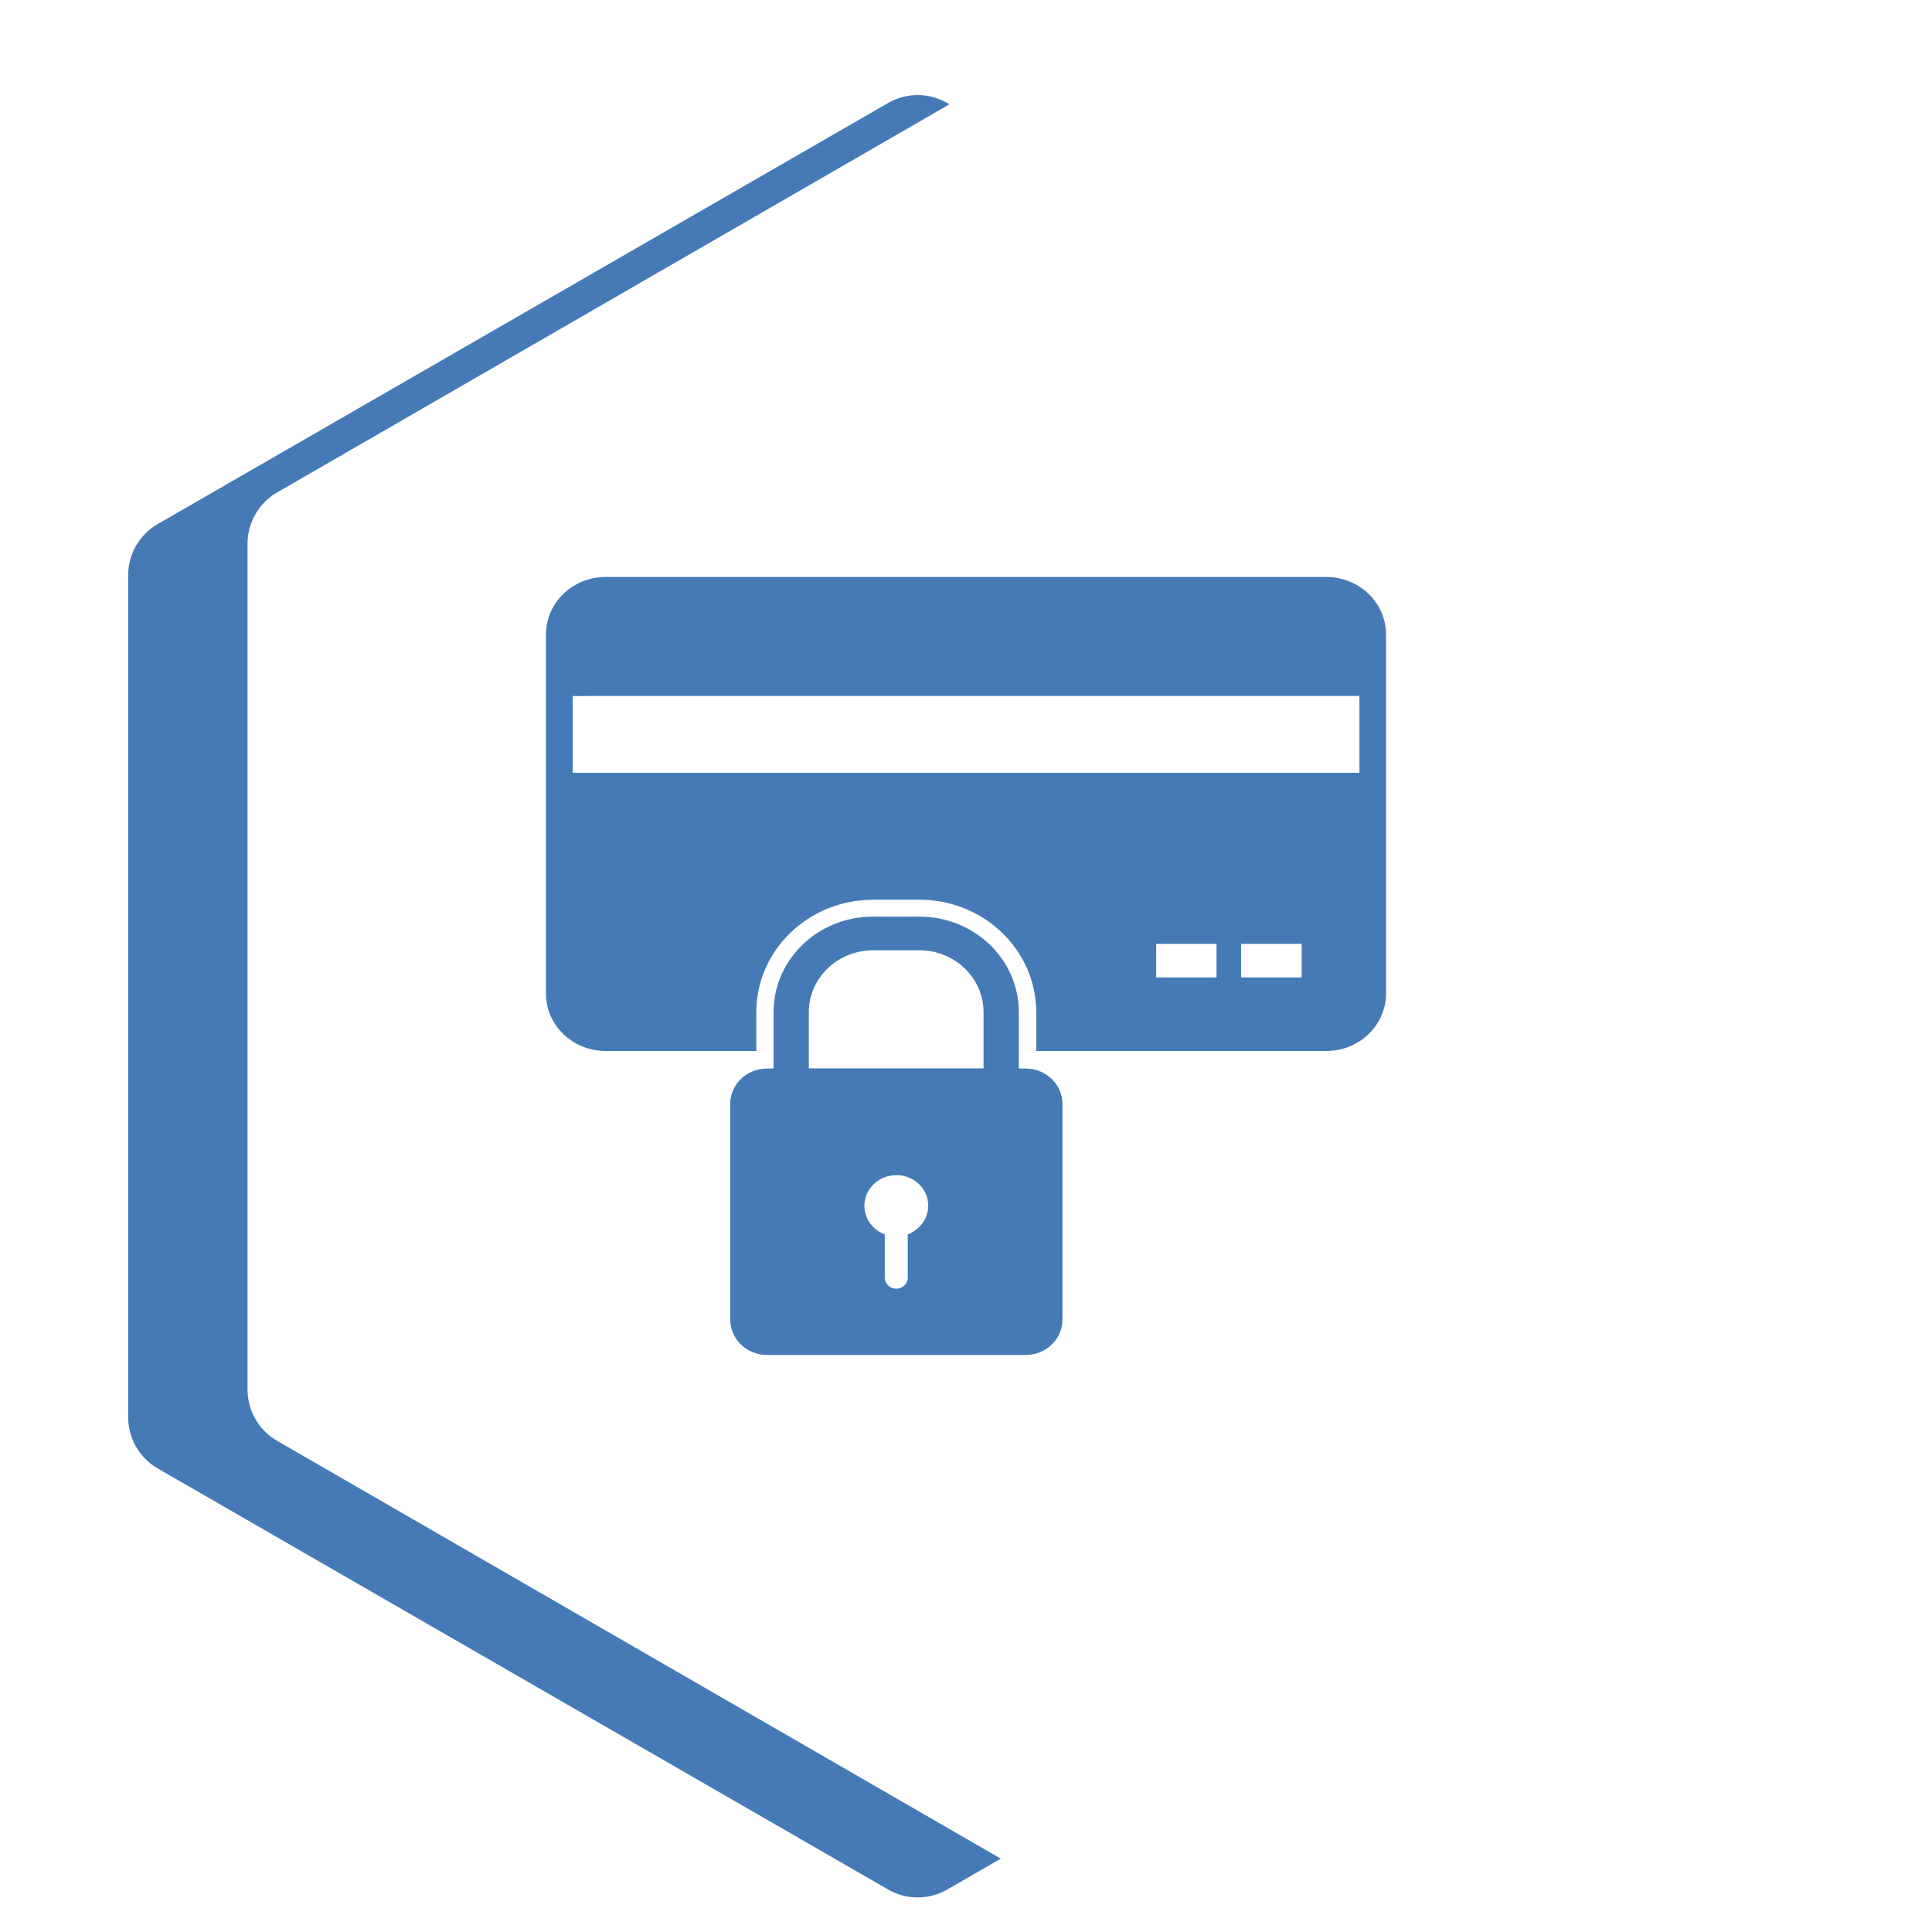
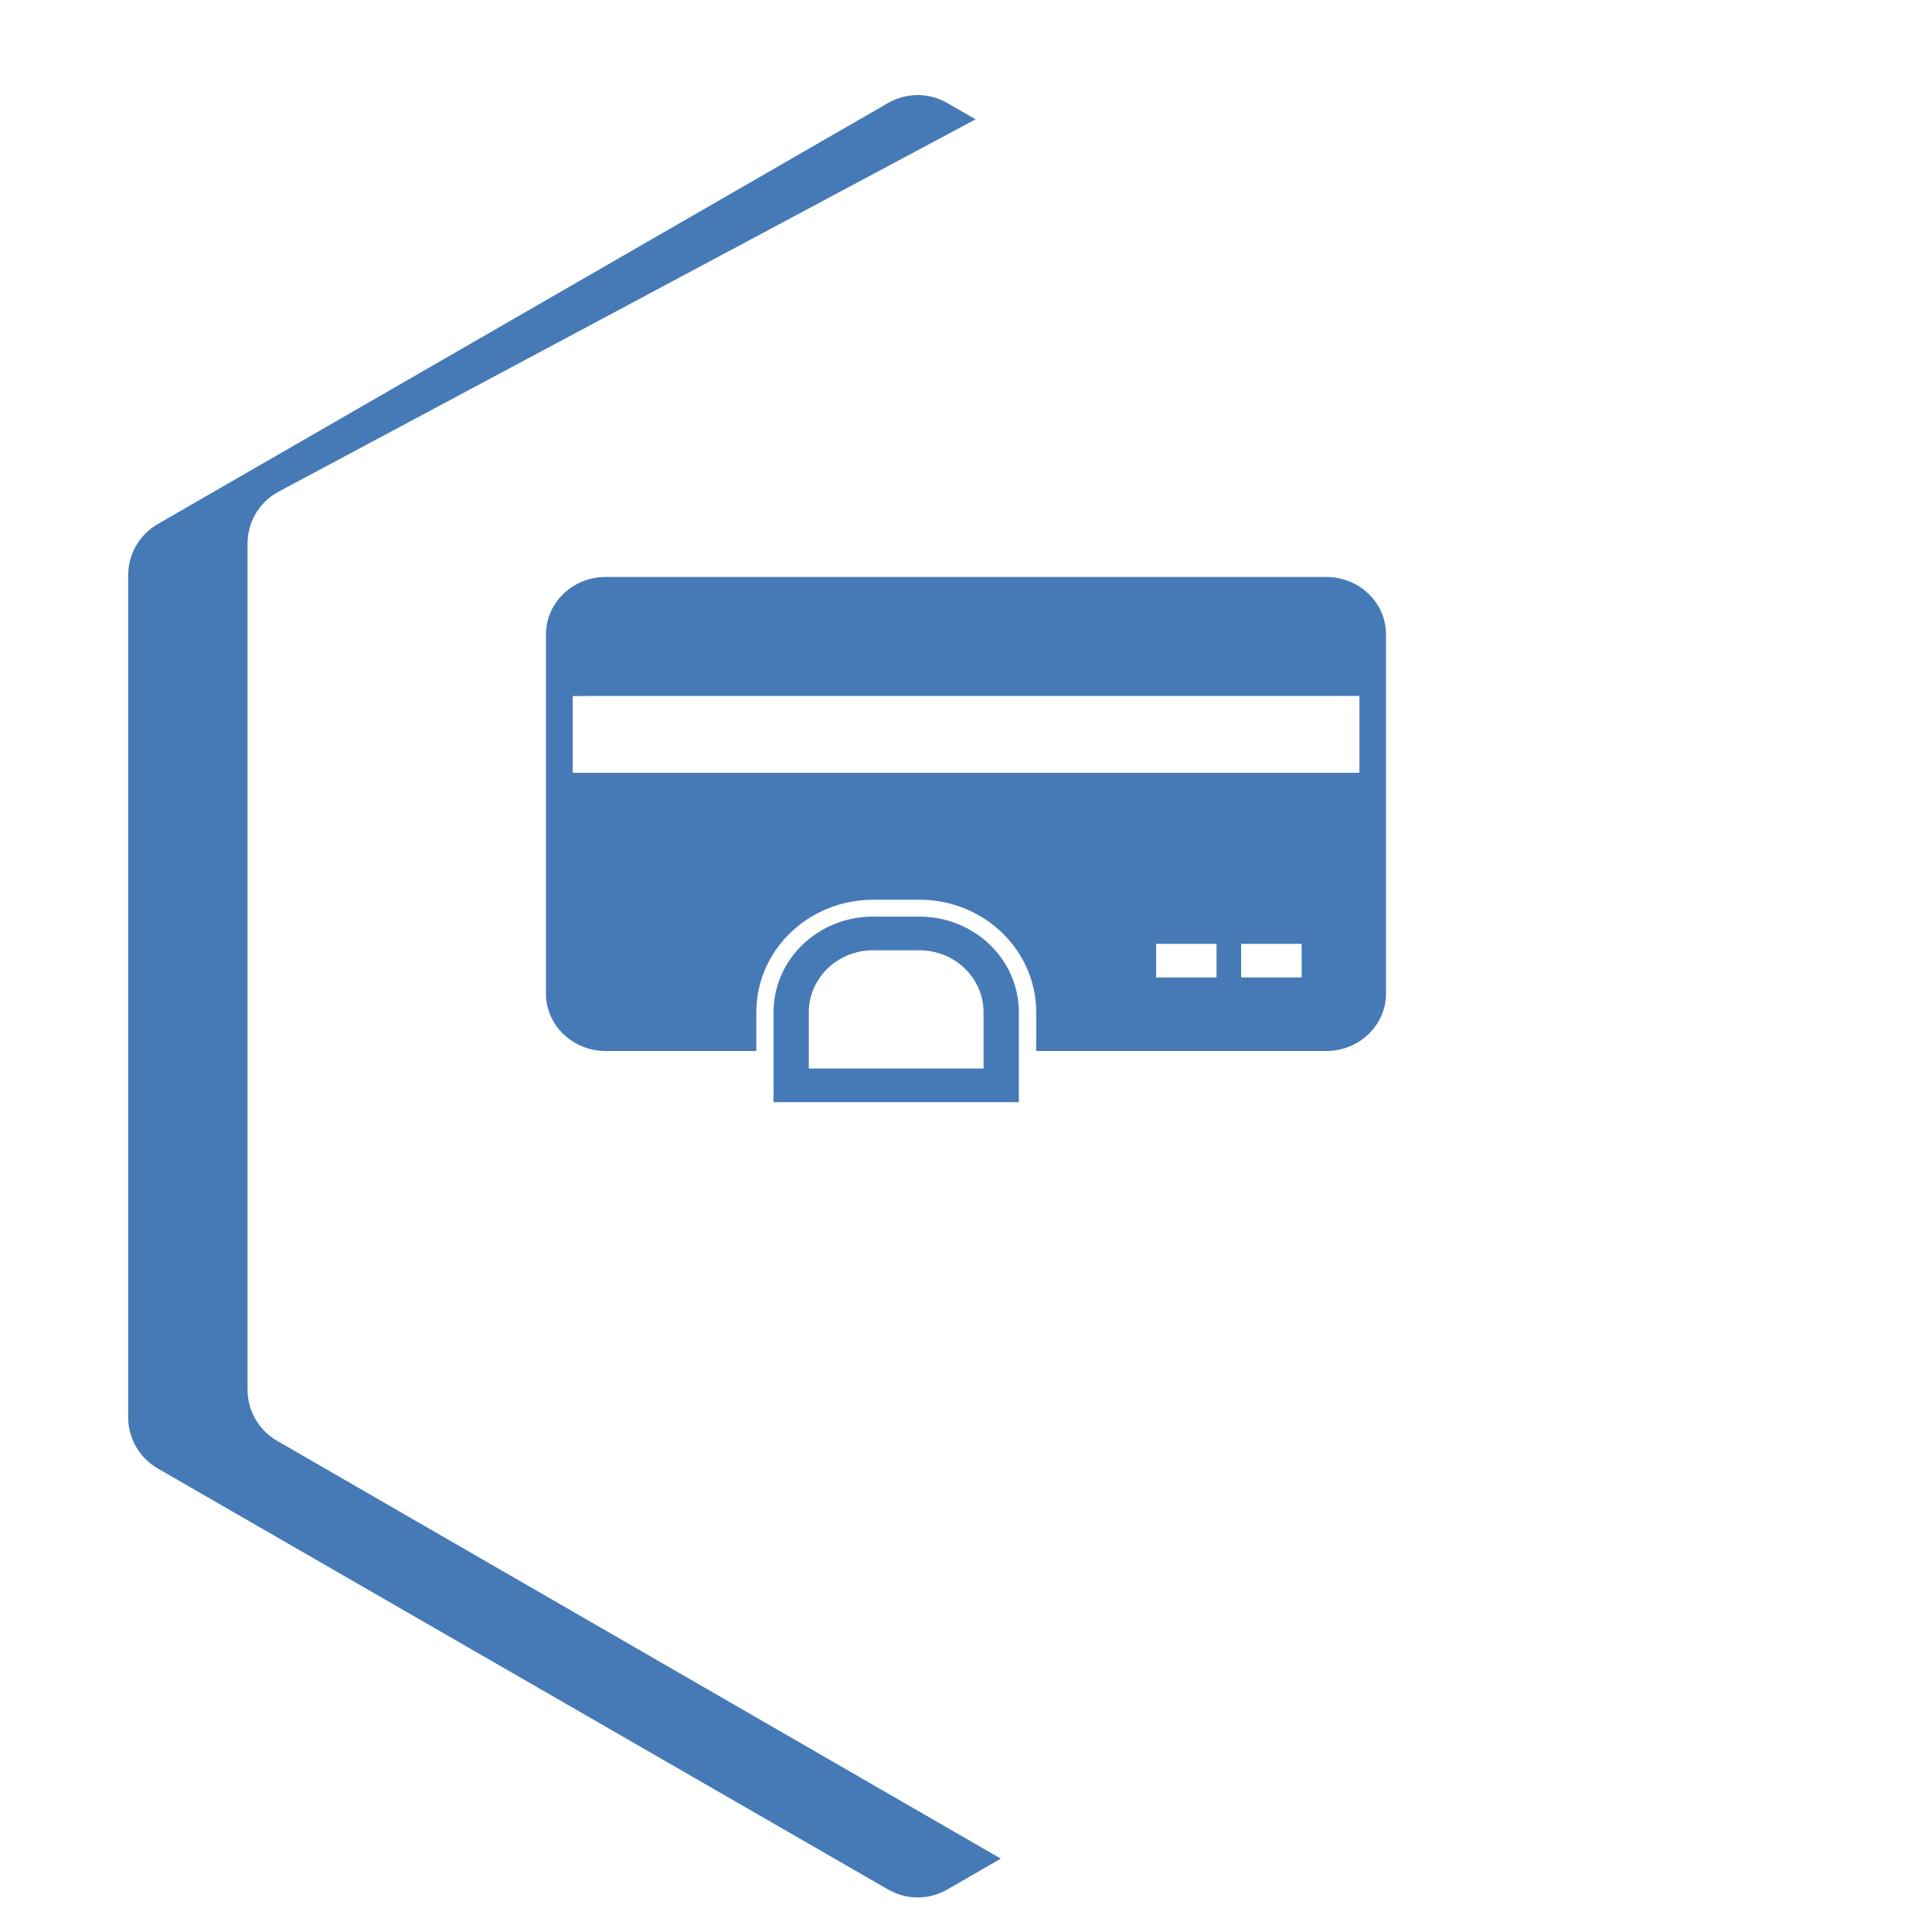
<svg xmlns="http://www.w3.org/2000/svg" id="OBJECTS" viewBox="0 0 500 500">
  <defs>
    <style>
      .cls-1 {
        fill: #fff;
        filter: url(#drop-shadow-1);
      }

      .cls-1, .cls-2, .cls-3 {
        stroke-width: 0px;
      }

      .cls-2, .cls-3 {
        fill: #457ab7;
      }

      .cls-3 {
        fill-rule: evenodd;
      }
    </style>
    <filter id="drop-shadow-1" filterUnits="userSpaceOnUse">
      <feOffset dx="7" dy="7" />
      <feGaussianBlur result="blur" stdDeviation="5" />
      <feFlood flood-color="#b1b1b5" flood-opacity=".75" />
      <feComposite in2="blur" operator="in" />
      <feComposite in="SourceGraphic" />
    </filter>
  </defs>
  <g>
    <path class="cls-2" d="M33.17,148.88v217.9c0,5.47,2.92,10.53,7.66,13.26l189.02,108.97c4.73,2.73,10.56,2.73,15.29,0l189.02-108.97c4.74-2.73,7.66-7.79,7.66-13.26v-217.9c0-5.47-2.92-10.53-7.66-13.26L245.14,26.65c-4.73-2.73-10.56-2.73-15.29,0L40.83,135.62c-4.74,2.73-7.66,7.79-7.66,13.26Z" />
-     <path class="cls-1" d="M57.06,133.71v218.91c0,5.47,2.92,10.52,7.65,13.26l189.58,109.45c4.74,2.73,10.57,2.73,15.31,0l189.58-109.45c4.74-2.73,7.65-7.79,7.65-13.26v-218.91c0-5.47-2.92-10.52-7.65-13.26L269.6,11c-4.74-2.73-10.57-2.73-15.31,0L64.71,120.45c-4.74,2.73-7.65,7.79-7.65,13.26Z" />
+     <path class="cls-1" d="M57.06,133.71v218.91c0,5.47,2.92,10.52,7.65,13.26l189.58,109.45c4.74,2.73,10.57,2.73,15.31,0l189.58-109.45c4.74-2.73,7.65-7.79,7.65-13.26v-218.91c0-5.47-2.92-10.52-7.65-13.26L269.6,11L64.71,120.45c-4.74,2.73-7.65,7.79-7.65,13.26Z" />
  </g>
  <g>
    <path class="cls-3" d="M156.79,149.32h186.41c8.54-.02,15.48,6.62,15.5,14.83,0,.03,0,.05,0,.08v92.85c.02,8.22-6.88,14.89-15.41,14.92-.03,0-.06,0-.09,0h-75.03v-10.01c.02-16.07-13.49-29.12-30.19-29.14-.03,0-.06,0-.08,0h-11.89c-16.7-.02-30.25,12.99-30.28,29.06,0,.03,0,.05,0,.08v10.01h-38.94c-8.54.02-15.48-6.62-15.5-14.83,0-.03,0-.05,0-.08v-92.85c-.02-8.22,6.88-14.89,15.41-14.92.03,0,.06,0,.09,0h0ZM299.21,244.26h15.63v8.7h-15.63v-8.7ZM321.29,244.26h15.58v8.7h-15.67v-8.7h.08ZM152.42,180.1h199.4v19.9h-203.61v-19.86h4.25l-.04-.04Z" />
    <path class="cls-2" d="M226.01,237.23h11.89c14.19-.05,25.73,10.99,25.77,24.64,0,.04,0,.08,0,.12v23.25h-63.48v-23.25c-.02-13.65,11.46-24.74,25.65-24.77.04,0,.09,0,.13,0h.04ZM237.9,245.93h-11.89c-9.19-.02-16.66,7.13-16.69,15.98,0,.03,0,.05,0,.08v14.55h45.22v-14.55c.02-8.85-7.41-16.04-16.6-16.06-.03,0-.06,0-.09,0h.04Z" />
-     <path class="cls-3" d="M198.49,276.54h66.96c5.25,0,9.51,4.1,9.51,9.15v55.82c0,5.06-4.26,9.15-9.51,9.15h-66.96c-5.25,0-9.51-4.1-9.51-9.15v-55.82c0-5.06,4.26-9.15,9.51-9.15ZM231.95,304.13c4.53-.05,8.23,3.45,8.28,7.8.02,2.15-.87,4.22-2.47,5.73-.81.78-1.78,1.4-2.84,1.8v11.2c0,1.58-1.33,2.86-2.97,2.86s-2.97-1.28-2.97-2.86v-11.2c-4.24-1.58-6.36-6.17-4.72-10.25,1.23-3.06,4.28-5.08,7.69-5.07Z" />
  </g>
</svg>